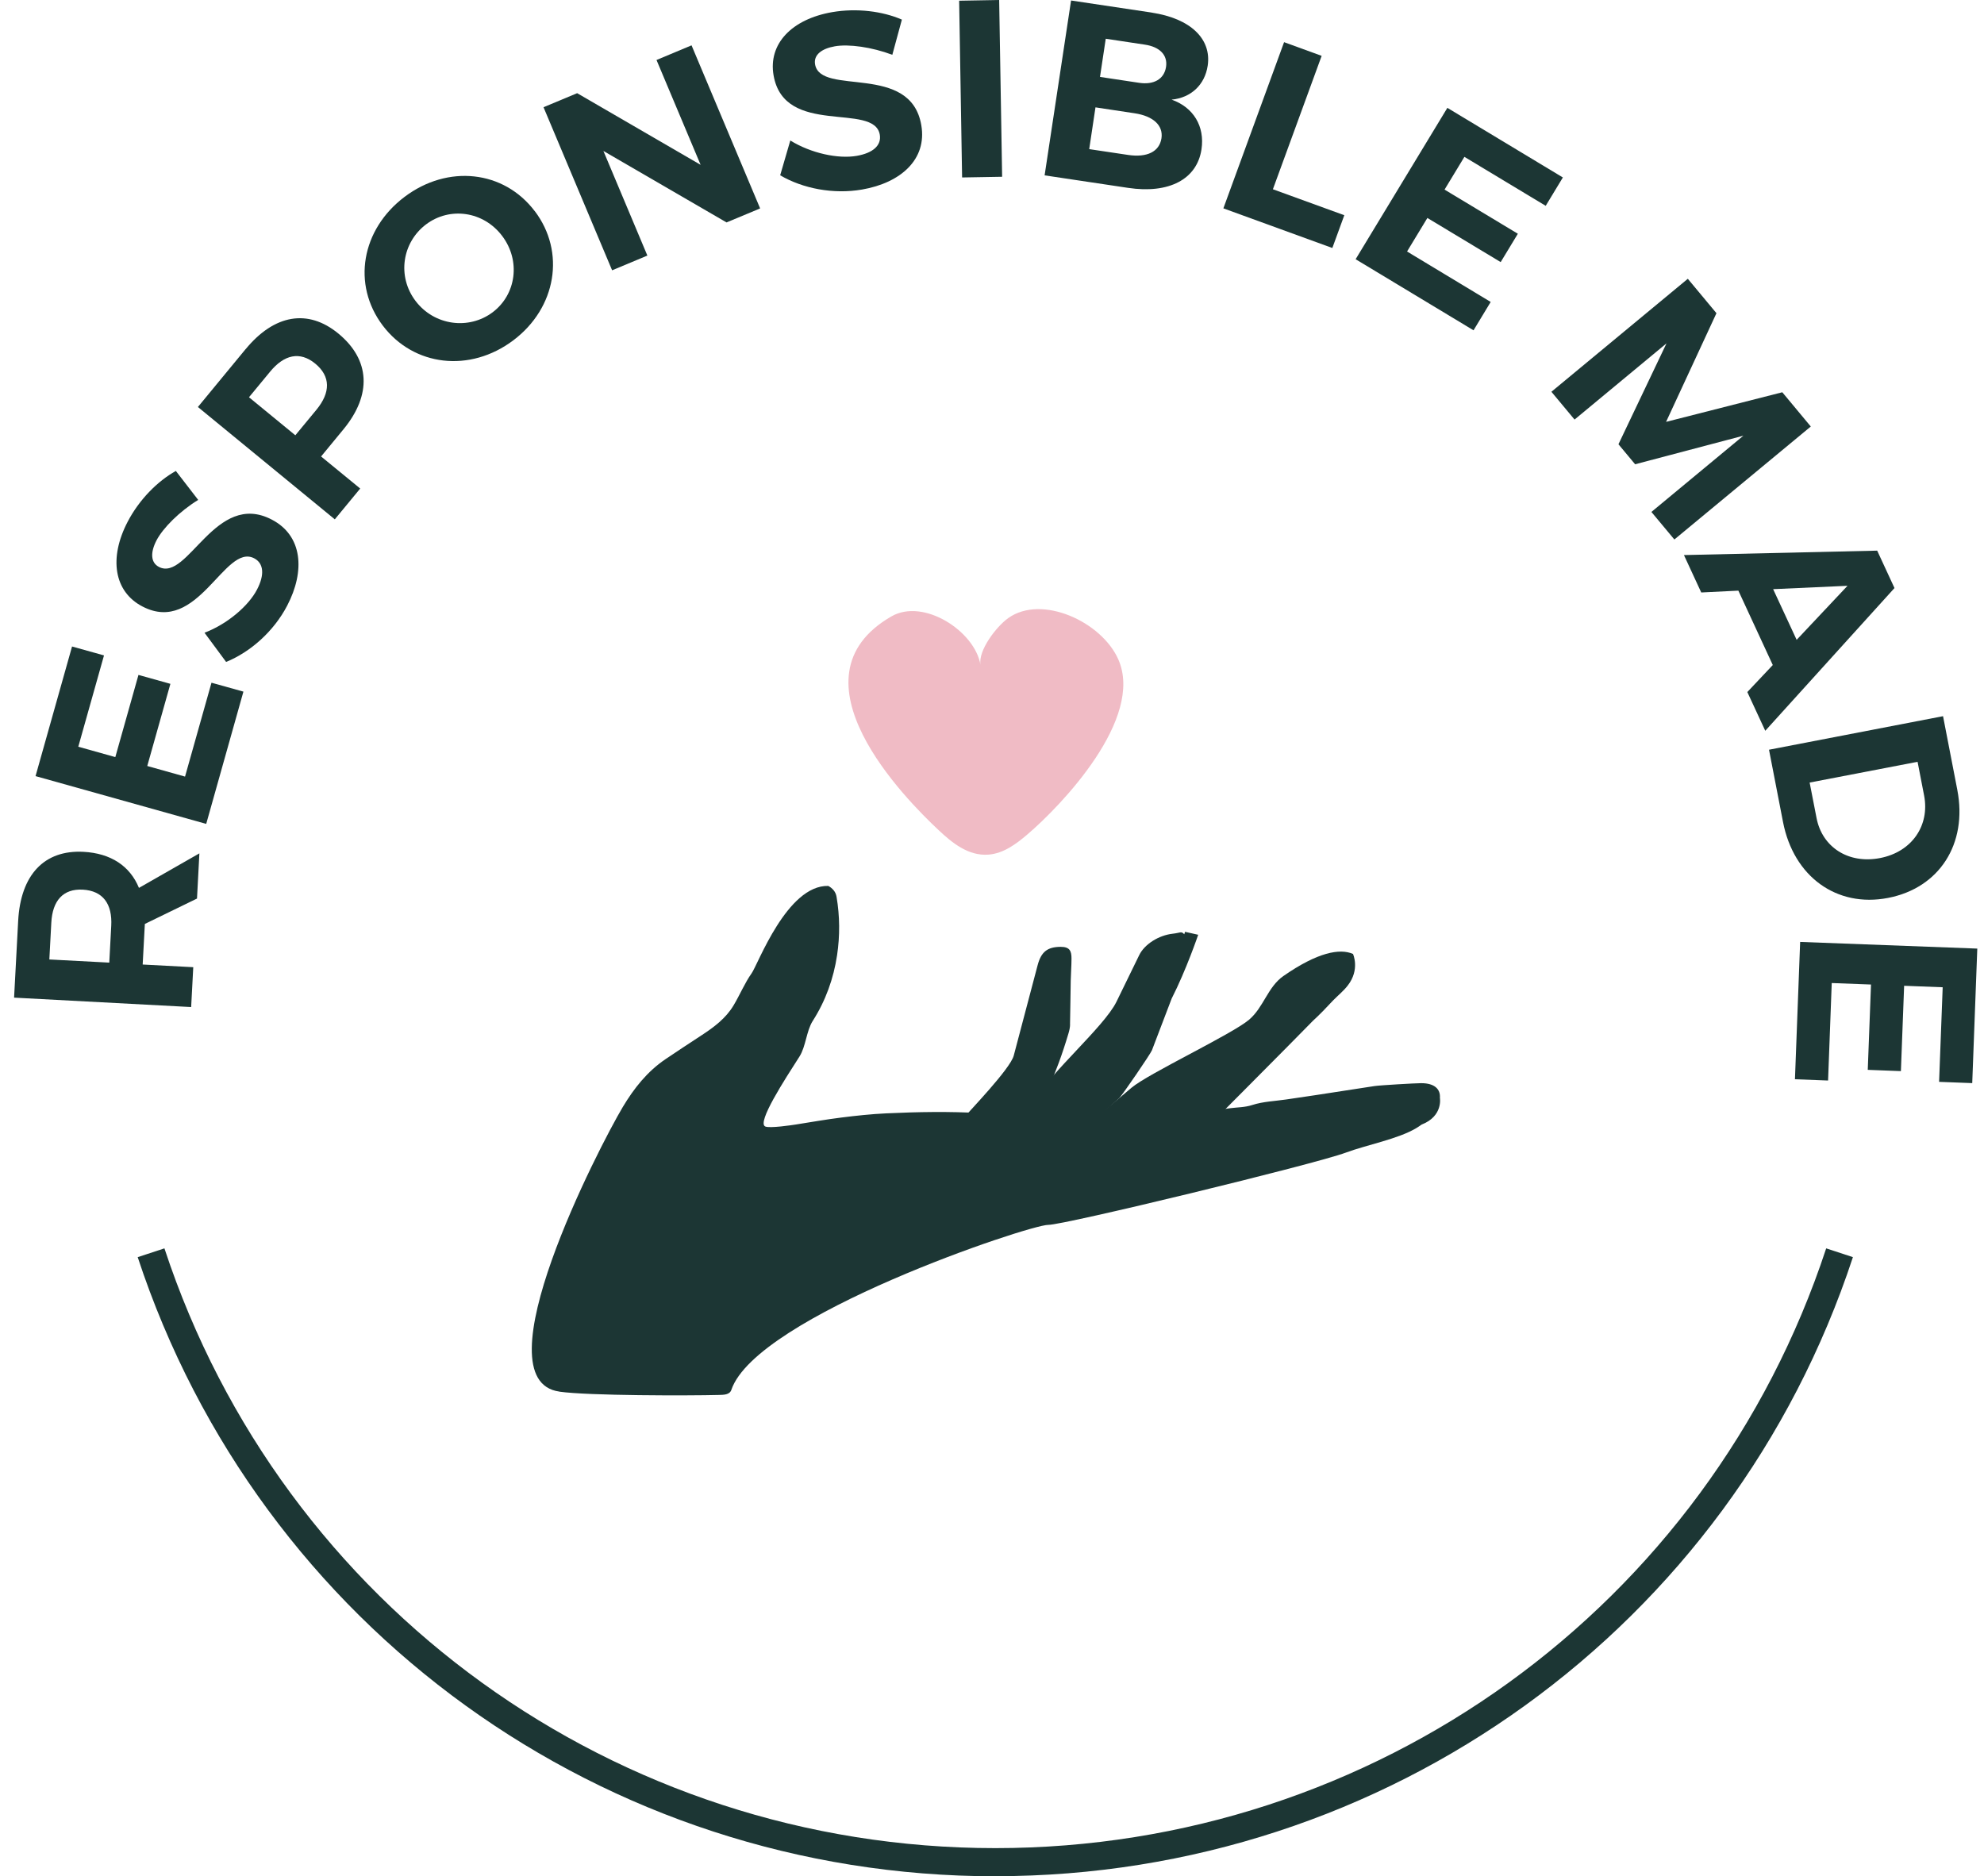
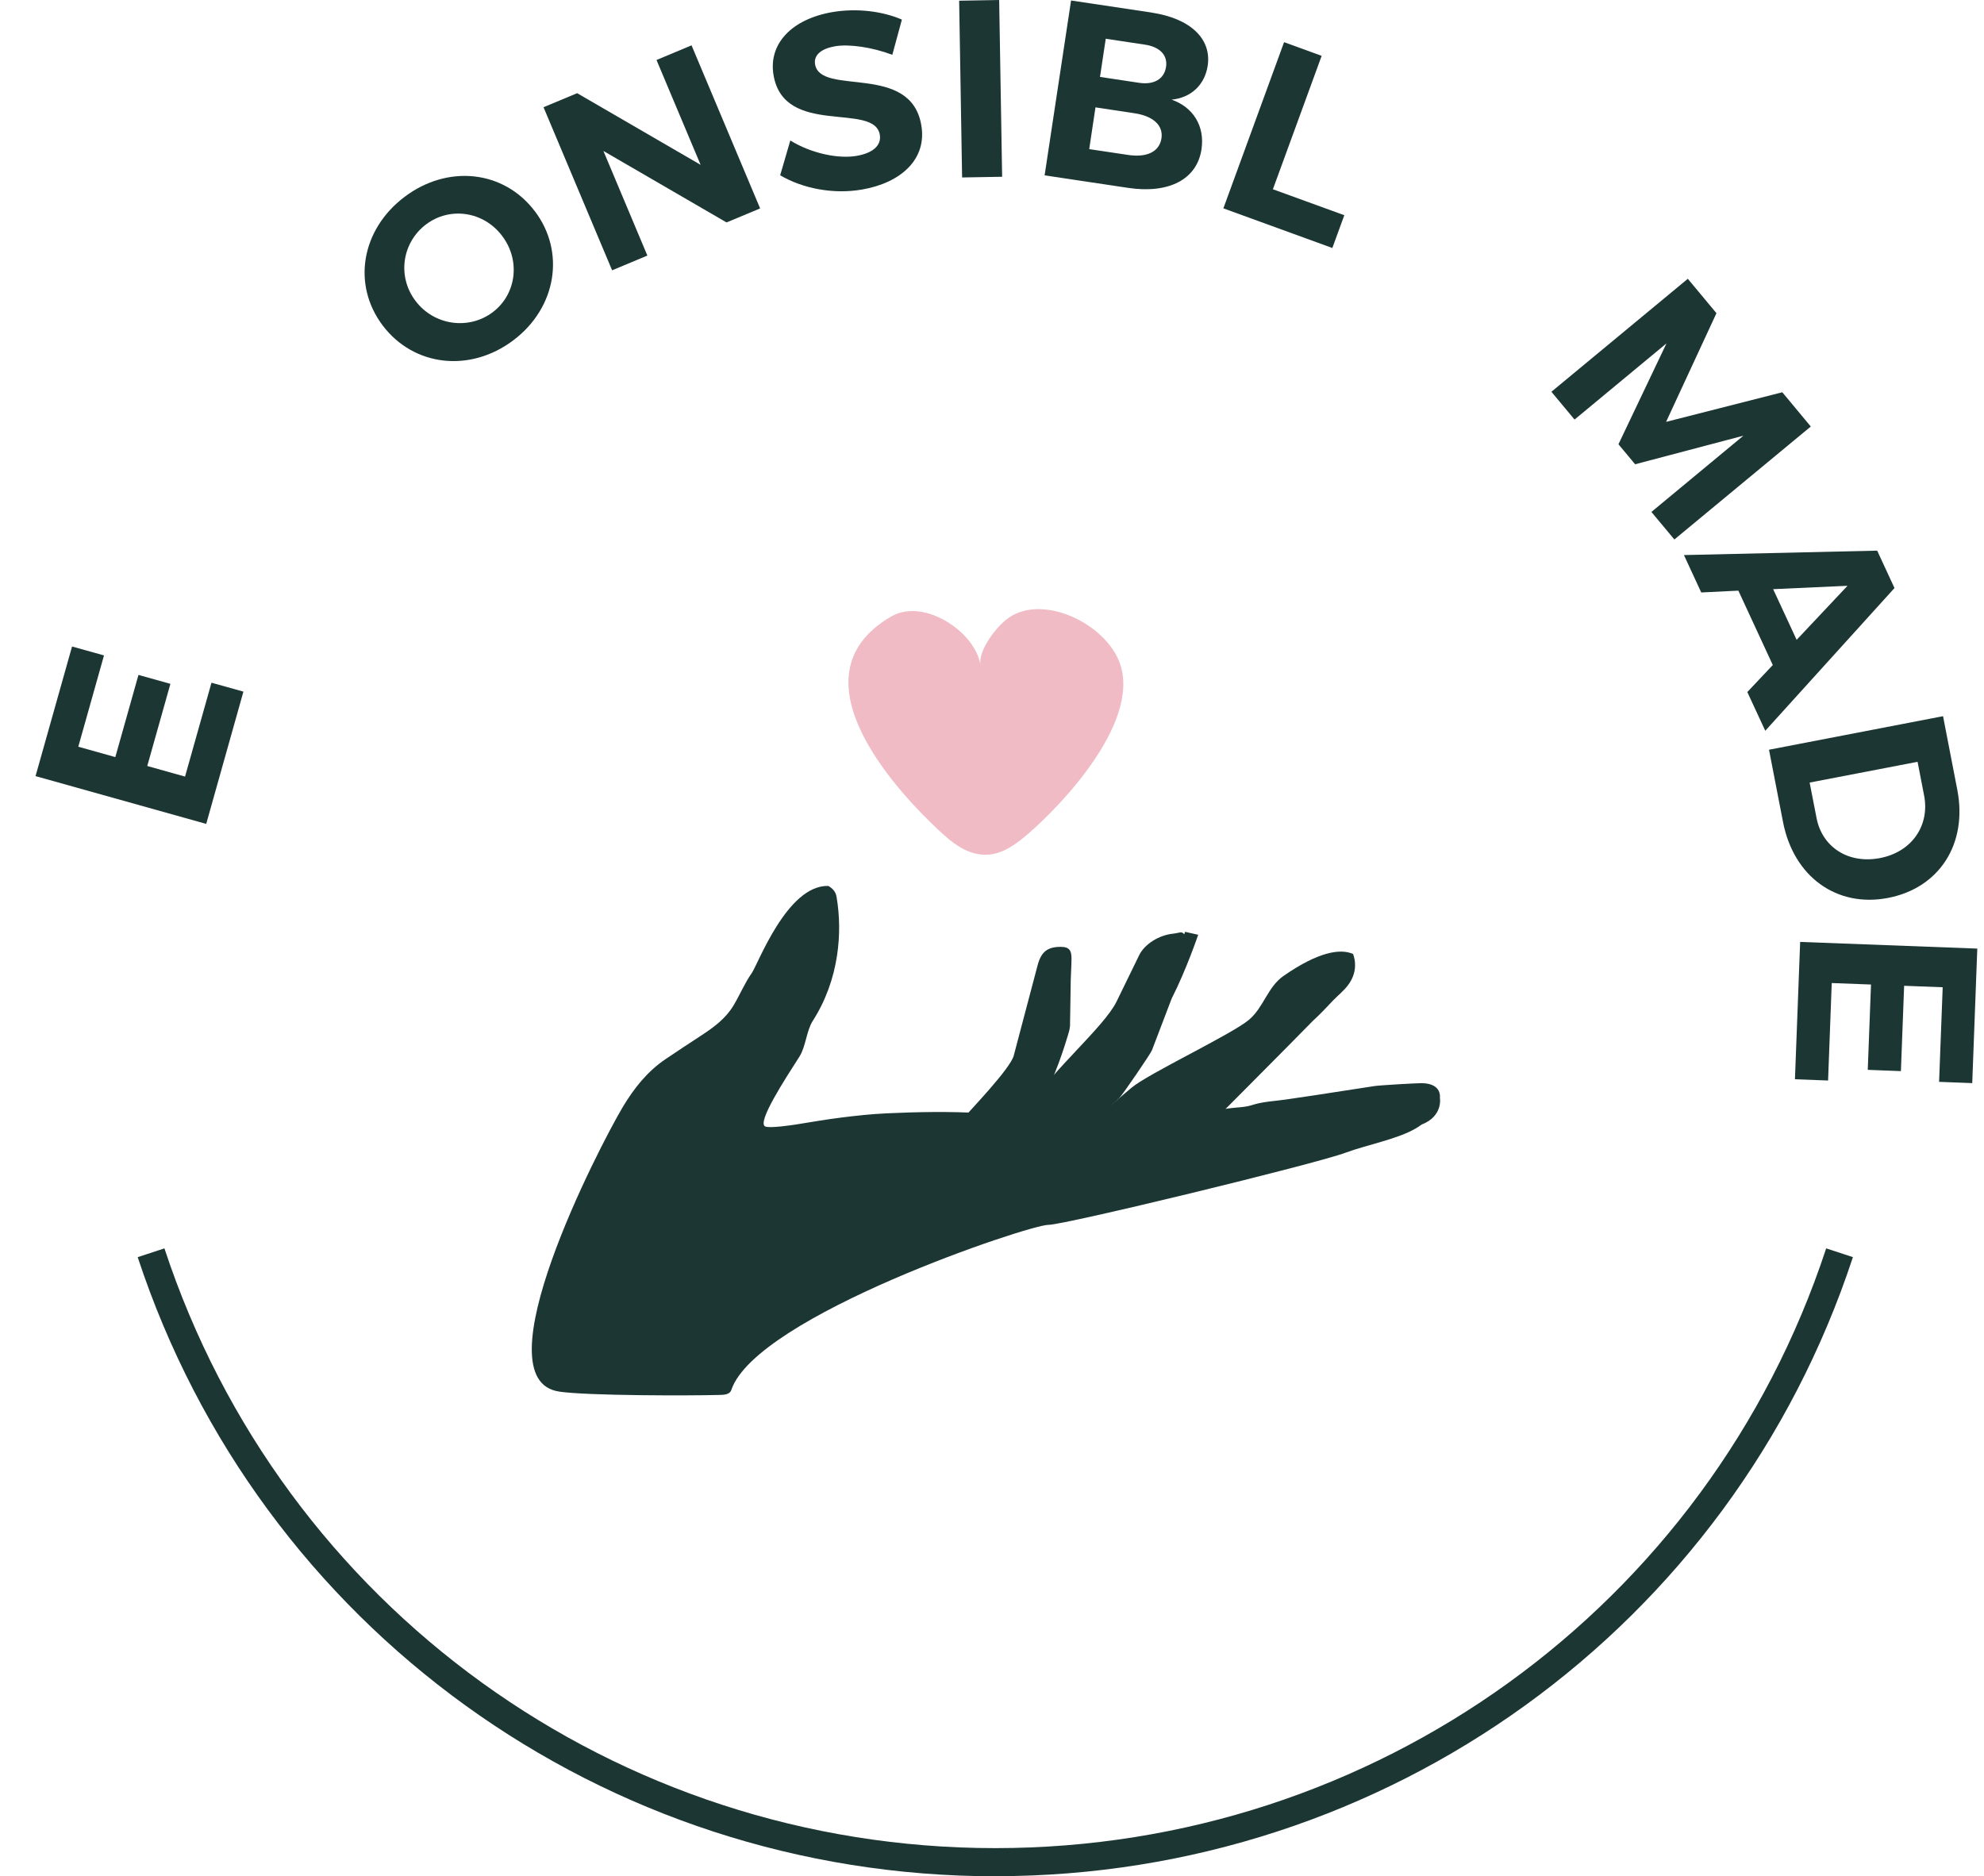
<svg xmlns="http://www.w3.org/2000/svg" fill="none" viewBox="0 0 129 122" height="122" width="129">
  <g clip-path="url(#clip0_115_29)">
-     <path fill="#1C3634" d="M9.419 60.074L9.405 60.32L9.277 62.716L12.566 62.889L12.429 65.481L0.916 64.869L1.181 59.882C1.341 56.88 2.878 55.251 5.431 55.388C7.205 55.484 8.449 56.305 9.035 57.733L12.964 55.488L12.809 58.427L9.424 60.074H9.419ZM7.233 60.202C7.311 58.773 6.693 57.92 5.38 57.847C4.1 57.779 3.413 58.563 3.336 59.992L3.208 62.387L7.105 62.592L7.233 60.197V60.202Z" />
    <path fill="#1C3634" d="M5.087 48.553L7.498 49.228L9.003 43.885L11.079 44.465L9.575 49.807L12.031 50.496L13.751 44.392L15.827 44.971L13.408 53.572L2.311 50.465L4.685 42.037L6.762 42.617L5.092 48.548L5.087 48.553Z" />
-     <path fill="#1C3634" d="M11.436 30.625L12.886 32.505C11.679 33.249 10.604 34.321 10.178 35.133C9.776 35.905 9.781 36.575 10.334 36.863C12.219 37.839 14.002 31.862 17.675 33.788C19.674 34.828 19.853 37.123 18.672 39.382C17.799 41.056 16.28 42.398 14.702 43.041L13.298 41.143C14.78 40.577 16.157 39.404 16.715 38.328C17.209 37.378 17.154 36.63 16.527 36.302C14.602 35.302 12.886 41.321 9.264 39.436C7.407 38.474 7.068 36.279 8.303 33.92C9.049 32.492 10.233 31.292 11.436 30.621V30.625Z" />
-     <path fill="#1C3634" d="M15.974 22.7C17.836 20.441 20.022 20.067 21.993 21.682C24.066 23.384 24.194 25.657 22.332 27.915L20.877 29.681L23.421 31.766L21.769 33.769L12.868 26.464L15.974 22.695V22.7ZM19.203 28.303L20.575 26.642C21.495 25.524 21.509 24.475 20.493 23.64C19.5 22.828 18.48 23.051 17.561 24.169L16.189 25.83L19.203 28.303Z" />
    <path fill="#1C3634" d="M34.773 13.729C36.777 16.376 36.187 20.012 33.374 22.13C30.561 24.247 26.906 23.831 24.889 21.171C22.867 18.498 23.498 14.916 26.307 12.799C29.115 10.681 32.756 11.069 34.769 13.729H34.773ZM27.02 19.57C28.242 21.18 30.492 21.463 32.033 20.304C33.57 19.145 33.868 16.946 32.647 15.336C31.425 13.725 29.243 13.433 27.706 14.587C26.156 15.755 25.799 17.959 27.02 19.57Z" />
    <path fill="#1C3634" d="M47.242 14.464L39.233 9.815L42.092 16.618L39.8 17.576L35.34 6.972L37.527 6.059L45.554 10.718L42.686 3.901L44.964 2.948L49.424 13.552L47.237 14.464H47.242Z" />
    <path fill="#1C3634" d="M58.641 1.273L58.019 3.564C56.692 3.062 55.187 2.852 54.282 3.011C53.422 3.162 52.891 3.568 52.996 4.184C53.358 6.274 59.208 4.056 59.903 8.14C60.287 10.358 58.568 11.891 56.052 12.324C54.185 12.648 52.196 12.26 50.727 11.398L51.386 9.135C52.736 9.97 54.506 10.344 55.704 10.134C56.761 9.951 57.323 9.454 57.204 8.756C56.834 6.621 50.997 8.916 50.298 4.9C49.941 2.847 51.482 1.246 54.108 0.789C55.7 0.516 57.374 0.726 58.636 1.273H58.641Z" />
    <path fill="#1C3634" d="M62.556 11.539L62.364 0.046L64.966 0L65.159 11.494L62.556 11.539Z" />
    <path fill="#1C3634" d="M74.883 0.821C77.39 1.195 78.789 2.519 78.524 4.275C78.337 5.512 77.445 6.356 76.178 6.479C77.6 6.976 78.346 8.218 78.121 9.71C77.829 11.658 76.004 12.616 73.346 12.215L67.921 11.402L69.641 0.032L74.883 0.817V0.821ZM70.817 9.696L73.355 10.075C74.577 10.257 75.386 9.865 75.519 8.989C75.642 8.158 74.988 7.547 73.767 7.364L71.228 6.981L70.821 9.696H70.817ZM71.521 5.001L74.06 5.384C75.02 5.53 75.693 5.147 75.816 4.353C75.935 3.573 75.395 3.043 74.435 2.902L71.896 2.519L71.521 5.005V5.001Z" />
    <path fill="#1C3634" d="M87.407 13.994L86.629 16.125L79.544 13.547L83.491 2.742L85.934 3.632L82.764 12.306L87.407 13.994Z" />
-     <path fill="#1C3634" d="M95.219 10.193L93.925 12.329L98.691 15.199L97.575 17.042L92.809 14.172L91.487 16.353L96.925 19.634L95.809 21.477L88.143 16.855L94.108 7.013L101.618 11.539L100.502 13.383L95.215 10.198L95.219 10.193Z" />
    <path fill="#1C3634" d="M107.377 33.286L113.356 28.33L106.316 30.188L105.232 28.887L108.356 22.326L102.378 27.281L100.873 25.474L109.742 18.128L111.604 20.364L108.329 27.431L115.885 25.506L117.738 27.733L108.868 35.079L107.373 33.286H107.377Z" />
    <path fill="#1C3634" d="M113.031 38.405L110.615 38.524L109.49 36.092L122.055 35.804L123.18 38.236L114.778 47.517L113.611 44.998L115.267 43.242L113.031 38.41V38.405ZM120.12 38.09L115.29 38.309L116.818 41.604L120.125 38.09H120.12Z" />
    <path fill="#1C3634" d="M127.265 51.363C127.942 54.863 126.103 57.742 122.755 58.386C119.425 59.029 116.621 57.008 115.931 53.444L115.021 48.749L126.337 46.568L127.265 51.359V51.363ZM117.664 50.889L118.113 53.193C118.478 55.078 120.171 56.191 122.238 55.794C124.324 55.392 125.481 53.663 125.106 51.728L124.681 49.534L117.664 50.884V50.889Z" />
    <path fill="#1C3634" d="M126.309 64.194L123.807 64.098L123.597 69.647L121.442 69.564L121.653 64.016L119.1 63.92L118.862 70.258L116.708 70.176L117.046 61.246L128.564 61.68L128.235 70.427L126.08 70.345L126.314 64.189L126.309 64.194Z" />
    <path fill="#F0BBC5" d="M57.959 40.08C60.054 38.87 63.393 41.047 63.75 43.233C63.594 42.288 64.779 40.746 65.557 40.189C67.729 38.638 71.631 40.417 72.715 42.881C74.403 46.718 69.042 52.349 66.796 54.261C66.083 54.868 65.259 55.493 64.271 55.57C62.954 55.671 61.893 54.79 61.024 53.973C58.906 51.989 51.034 44.077 57.959 40.08Z" />
    <path fill="#1C3634" d="M36.37 90.489C38.295 90.759 44.781 90.754 46.725 90.704C47.041 90.695 47.444 90.704 47.553 90.371C49.186 85.561 66.956 79.63 68.159 79.644C69.161 79.657 85.481 75.701 87.512 74.944C88.811 74.456 90.929 74.059 92.105 73.342C92.219 73.274 92.329 73.196 92.434 73.123C93.843 72.576 93.623 71.385 93.623 71.385C93.664 70.842 93.303 70.427 92.397 70.431C92.04 70.431 89.731 70.564 89.374 70.618C88.729 70.714 88.088 70.815 87.444 70.915C86.799 71.015 86.158 71.116 85.513 71.212C84.887 71.307 84.26 71.399 83.633 71.49C82.892 71.599 82.129 71.622 81.424 71.85C80.93 72.01 80.459 71.996 79.974 72.06C78.895 72.202 77.815 72.357 76.736 72.521C75.675 72.681 70.872 73.151 70.378 73.082C69.577 72.973 68.777 72.845 67.976 72.749C67.171 72.653 66.366 72.571 65.561 72.498C64.971 72.444 64.381 72.412 63.791 72.38C61.737 72.261 59.679 72.297 57.625 72.393C56.647 72.439 55.668 72.544 54.693 72.667C53.705 72.79 52.727 72.964 51.743 73.119C51.542 73.151 50.037 73.379 49.753 73.246C49.205 72.987 51.025 70.194 51.986 68.693C52.393 68.054 52.434 67.028 52.841 66.389C53.678 65.079 54.199 63.637 54.428 62.104C54.616 60.84 54.606 59.572 54.392 58.308C54.337 57.984 54.135 57.76 53.856 57.605C51.176 57.537 49.287 62.697 48.871 63.286C48.431 63.902 48.093 64.714 47.695 65.376C47.187 66.224 46.414 66.795 45.605 67.324C44.823 67.835 44.045 68.346 43.276 68.866C42.087 69.669 41.223 70.764 40.495 71.978C38.945 74.579 31.11 89.755 36.37 90.485V90.489Z" />
    <path fill="#1C3634" d="M87.97 62.027C87.114 61.653 85.669 61.917 83.446 63.464C82.426 64.176 82.165 65.494 81.218 66.302C80.093 67.256 74.668 69.802 73.57 70.728C73.168 71.07 72.761 71.412 72.358 71.754C72.299 71.805 69.719 73.872 69.673 73.936C69.536 74.15 78.456 73.347 78.579 73.219C79.494 72.293 82.838 68.948 83.748 68.018C84.287 67.47 84.827 66.922 85.367 66.375C85.788 65.992 86.245 65.517 86.694 65.034C87.004 64.719 87.357 64.436 87.627 64.085C88.445 63.04 87.97 62.022 87.97 62.022V62.027Z" />
    <path fill="#1C3634" d="M74.906 68.278C74.81 68.529 72.976 71.202 72.779 71.394C72.464 71.704 71.05 72.923 70.19 73.639C70.085 73.726 66.371 73.498 66.623 72.982C66.865 72.485 67.117 71.987 67.359 71.49C68.159 69.861 71.796 66.767 72.592 65.138C73.099 64.107 73.566 63.135 74.074 62.1C74.421 61.392 75.345 60.813 76.246 60.713C76.759 60.658 76.8 60.526 77.001 60.749L77.051 60.589L77.907 60.781C77.907 60.781 77.134 63.062 76.182 64.929C75.761 66.046 75.336 67.16 74.906 68.273V68.278Z" />
    <path fill="#1C3634" d="M69.577 66.617C69.573 66.818 69.527 67.018 69.468 67.21C68.653 69.961 67.757 71.713 67.162 72.726C66.984 73.028 66.815 73.228 66.549 73.187C65.68 73.123 64.912 73.082 64.148 73.009C63.768 72.973 62.177 73.237 62.428 72.945C63.009 72.261 65.68 69.514 65.914 68.638C66.43 66.681 66.947 64.728 67.464 62.77C67.693 61.899 68.091 61.57 68.969 61.566C69.568 61.566 69.669 61.849 69.669 62.328C69.669 62.802 69.628 63.281 69.619 63.756C69.6 64.71 69.596 65.663 69.573 66.617H69.577Z" />
    <path fill="#1C3634" d="M64.715 122C39.292 122 16.88 105.82 8.953 81.743L10.691 81.172C18.371 104.497 40.084 120.17 64.715 120.17C89.346 120.17 111.059 104.497 118.739 81.172L120.477 81.743C112.55 105.82 90.138 121.995 64.715 121.995V122Z" />
  </g>
  <defs>
    <clipPath id="clip0_115_29">
      <rect transform="translate(0.916)" fill="white" height="122" width="127.648" />
    </clipPath>
  </defs>
</svg>